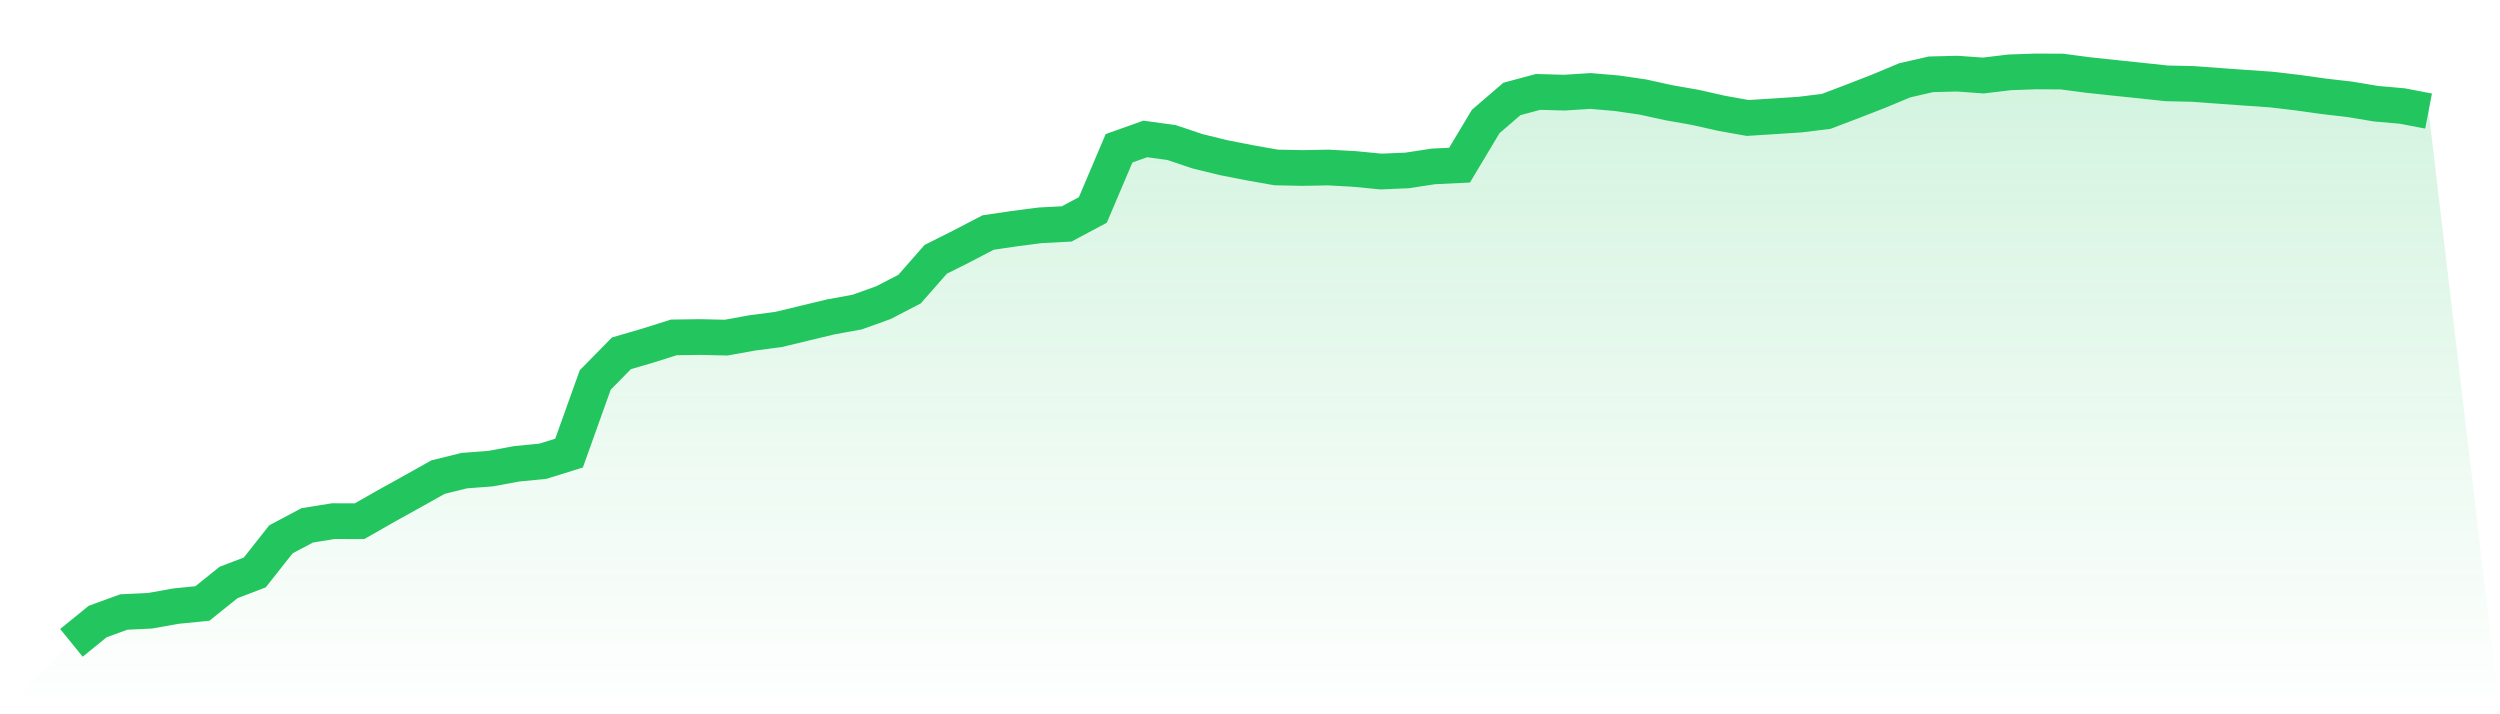
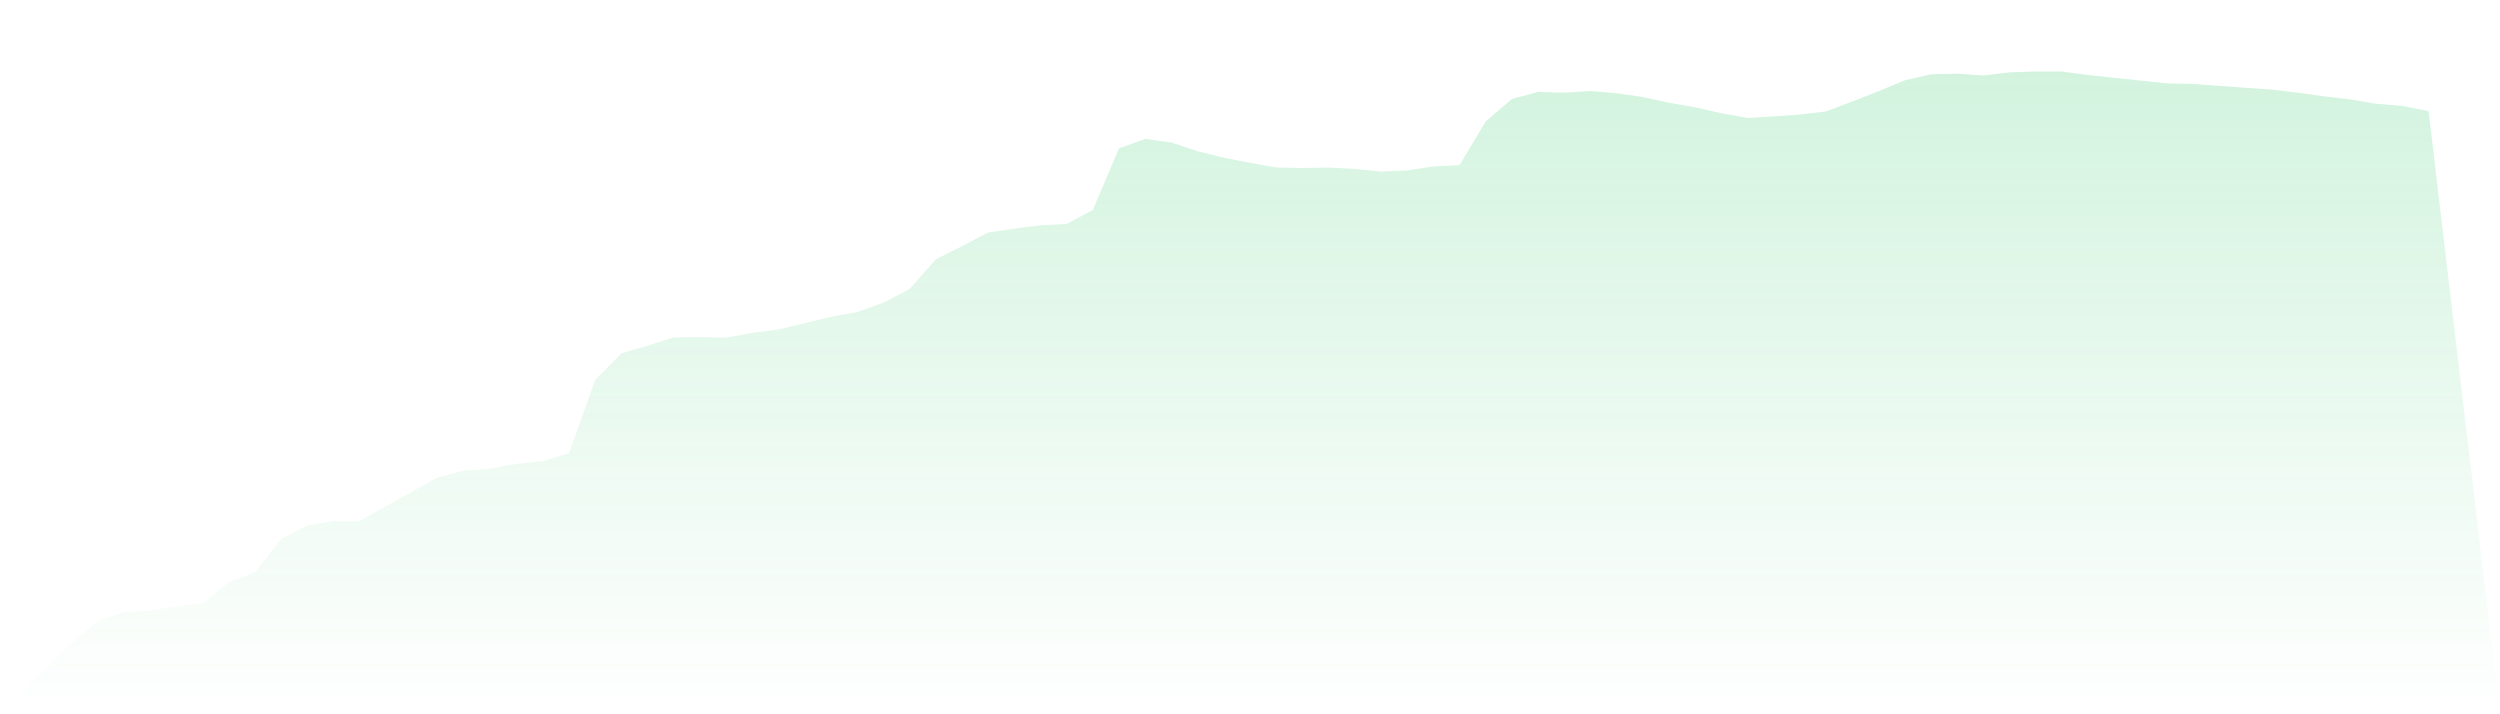
<svg xmlns="http://www.w3.org/2000/svg" viewBox="0 0 140 40">
  <defs>
    <linearGradient id="gradient" x1="0" x2="0" y1="0" y2="1">
      <stop offset="0%" stop-color="#22c55e" stop-opacity="0.2" />
      <stop offset="100%" stop-color="#22c55e" stop-opacity="0" />
    </linearGradient>
  </defs>
  <path d="M4,36 L4,36 L5.467,34.807 L6.933,34.272 L8.4,34.203 L9.867,33.941 L11.333,33.796 L12.8,32.618 L14.267,32.057 L15.733,30.201 L17.2,29.421 L18.667,29.184 L20.133,29.188 L21.6,28.352 L23.067,27.537 L24.533,26.717 L26,26.355 L27.467,26.245 L28.933,25.973 L30.4,25.83 L31.867,25.373 L33.333,21.278 L34.8,19.785 L36.267,19.357 L37.733,18.894 L39.2,18.874 L40.667,18.907 L42.133,18.641 L43.6,18.45 L45.067,18.095 L46.533,17.744 L48,17.477 L49.467,16.95 L50.933,16.192 L52.4,14.522 L53.867,13.786 L55.333,13.022 L56.8,12.804 L58.267,12.616 L59.733,12.54 L61.2,11.756 L62.667,8.304 L64.133,7.781 L65.6,7.981 L67.067,8.473 L68.533,8.832 L70,9.119 L71.467,9.378 L72.933,9.408 L74.4,9.381 L75.867,9.463 L77.333,9.606 L78.8,9.544 L80.267,9.319 L81.733,9.249 L83.2,6.802 L84.667,5.541 L86.133,5.147 L87.6,5.188 L89.067,5.095 L90.533,5.22 L92,5.433 L93.467,5.755 L94.933,6.012 L96.4,6.343 L97.867,6.606 L99.333,6.514 L100.8,6.418 L102.267,6.237 L103.733,5.68 L105.2,5.109 L106.667,4.497 L108.133,4.161 L109.6,4.124 L111.067,4.229 L112.533,4.052 L114,4 L115.467,4.007 L116.933,4.201 L118.4,4.358 L119.867,4.51 L121.333,4.667 L122.8,4.7 L124.267,4.808 L125.733,4.914 L127.2,5.015 L128.667,5.188 L130.133,5.393 L131.6,5.564 L133.067,5.809 L134.533,5.937 L136,6.22 L140,40 L0,40 z" fill="url(#gradient)" />
-   <path d="M4,36 L4,36 L5.467,34.807 L6.933,34.272 L8.4,34.203 L9.867,33.941 L11.333,33.796 L12.8,32.618 L14.267,32.057 L15.733,30.201 L17.2,29.421 L18.667,29.184 L20.133,29.188 L21.6,28.352 L23.067,27.537 L24.533,26.717 L26,26.355 L27.467,26.245 L28.933,25.973 L30.4,25.83 L31.867,25.373 L33.333,21.278 L34.8,19.785 L36.267,19.357 L37.733,18.894 L39.2,18.874 L40.667,18.907 L42.133,18.641 L43.6,18.45 L45.067,18.095 L46.533,17.744 L48,17.477 L49.467,16.95 L50.933,16.192 L52.4,14.522 L53.867,13.786 L55.333,13.022 L56.8,12.804 L58.267,12.616 L59.733,12.54 L61.2,11.756 L62.667,8.304 L64.133,7.781 L65.6,7.981 L67.067,8.473 L68.533,8.832 L70,9.119 L71.467,9.378 L72.933,9.408 L74.4,9.381 L75.867,9.463 L77.333,9.606 L78.8,9.544 L80.267,9.319 L81.733,9.249 L83.2,6.802 L84.667,5.541 L86.133,5.147 L87.6,5.188 L89.067,5.095 L90.533,5.22 L92,5.433 L93.467,5.755 L94.933,6.012 L96.4,6.343 L97.867,6.606 L99.333,6.514 L100.8,6.418 L102.267,6.237 L103.733,5.68 L105.2,5.109 L106.667,4.497 L108.133,4.161 L109.6,4.124 L111.067,4.229 L112.533,4.052 L114,4 L115.467,4.007 L116.933,4.201 L118.4,4.358 L119.867,4.51 L121.333,4.667 L122.8,4.7 L124.267,4.808 L125.733,4.914 L127.2,5.015 L128.667,5.188 L130.133,5.393 L131.6,5.564 L133.067,5.809 L134.533,5.937 L136,6.22" fill="none" stroke="#22c55e" stroke-width="2" />
</svg>